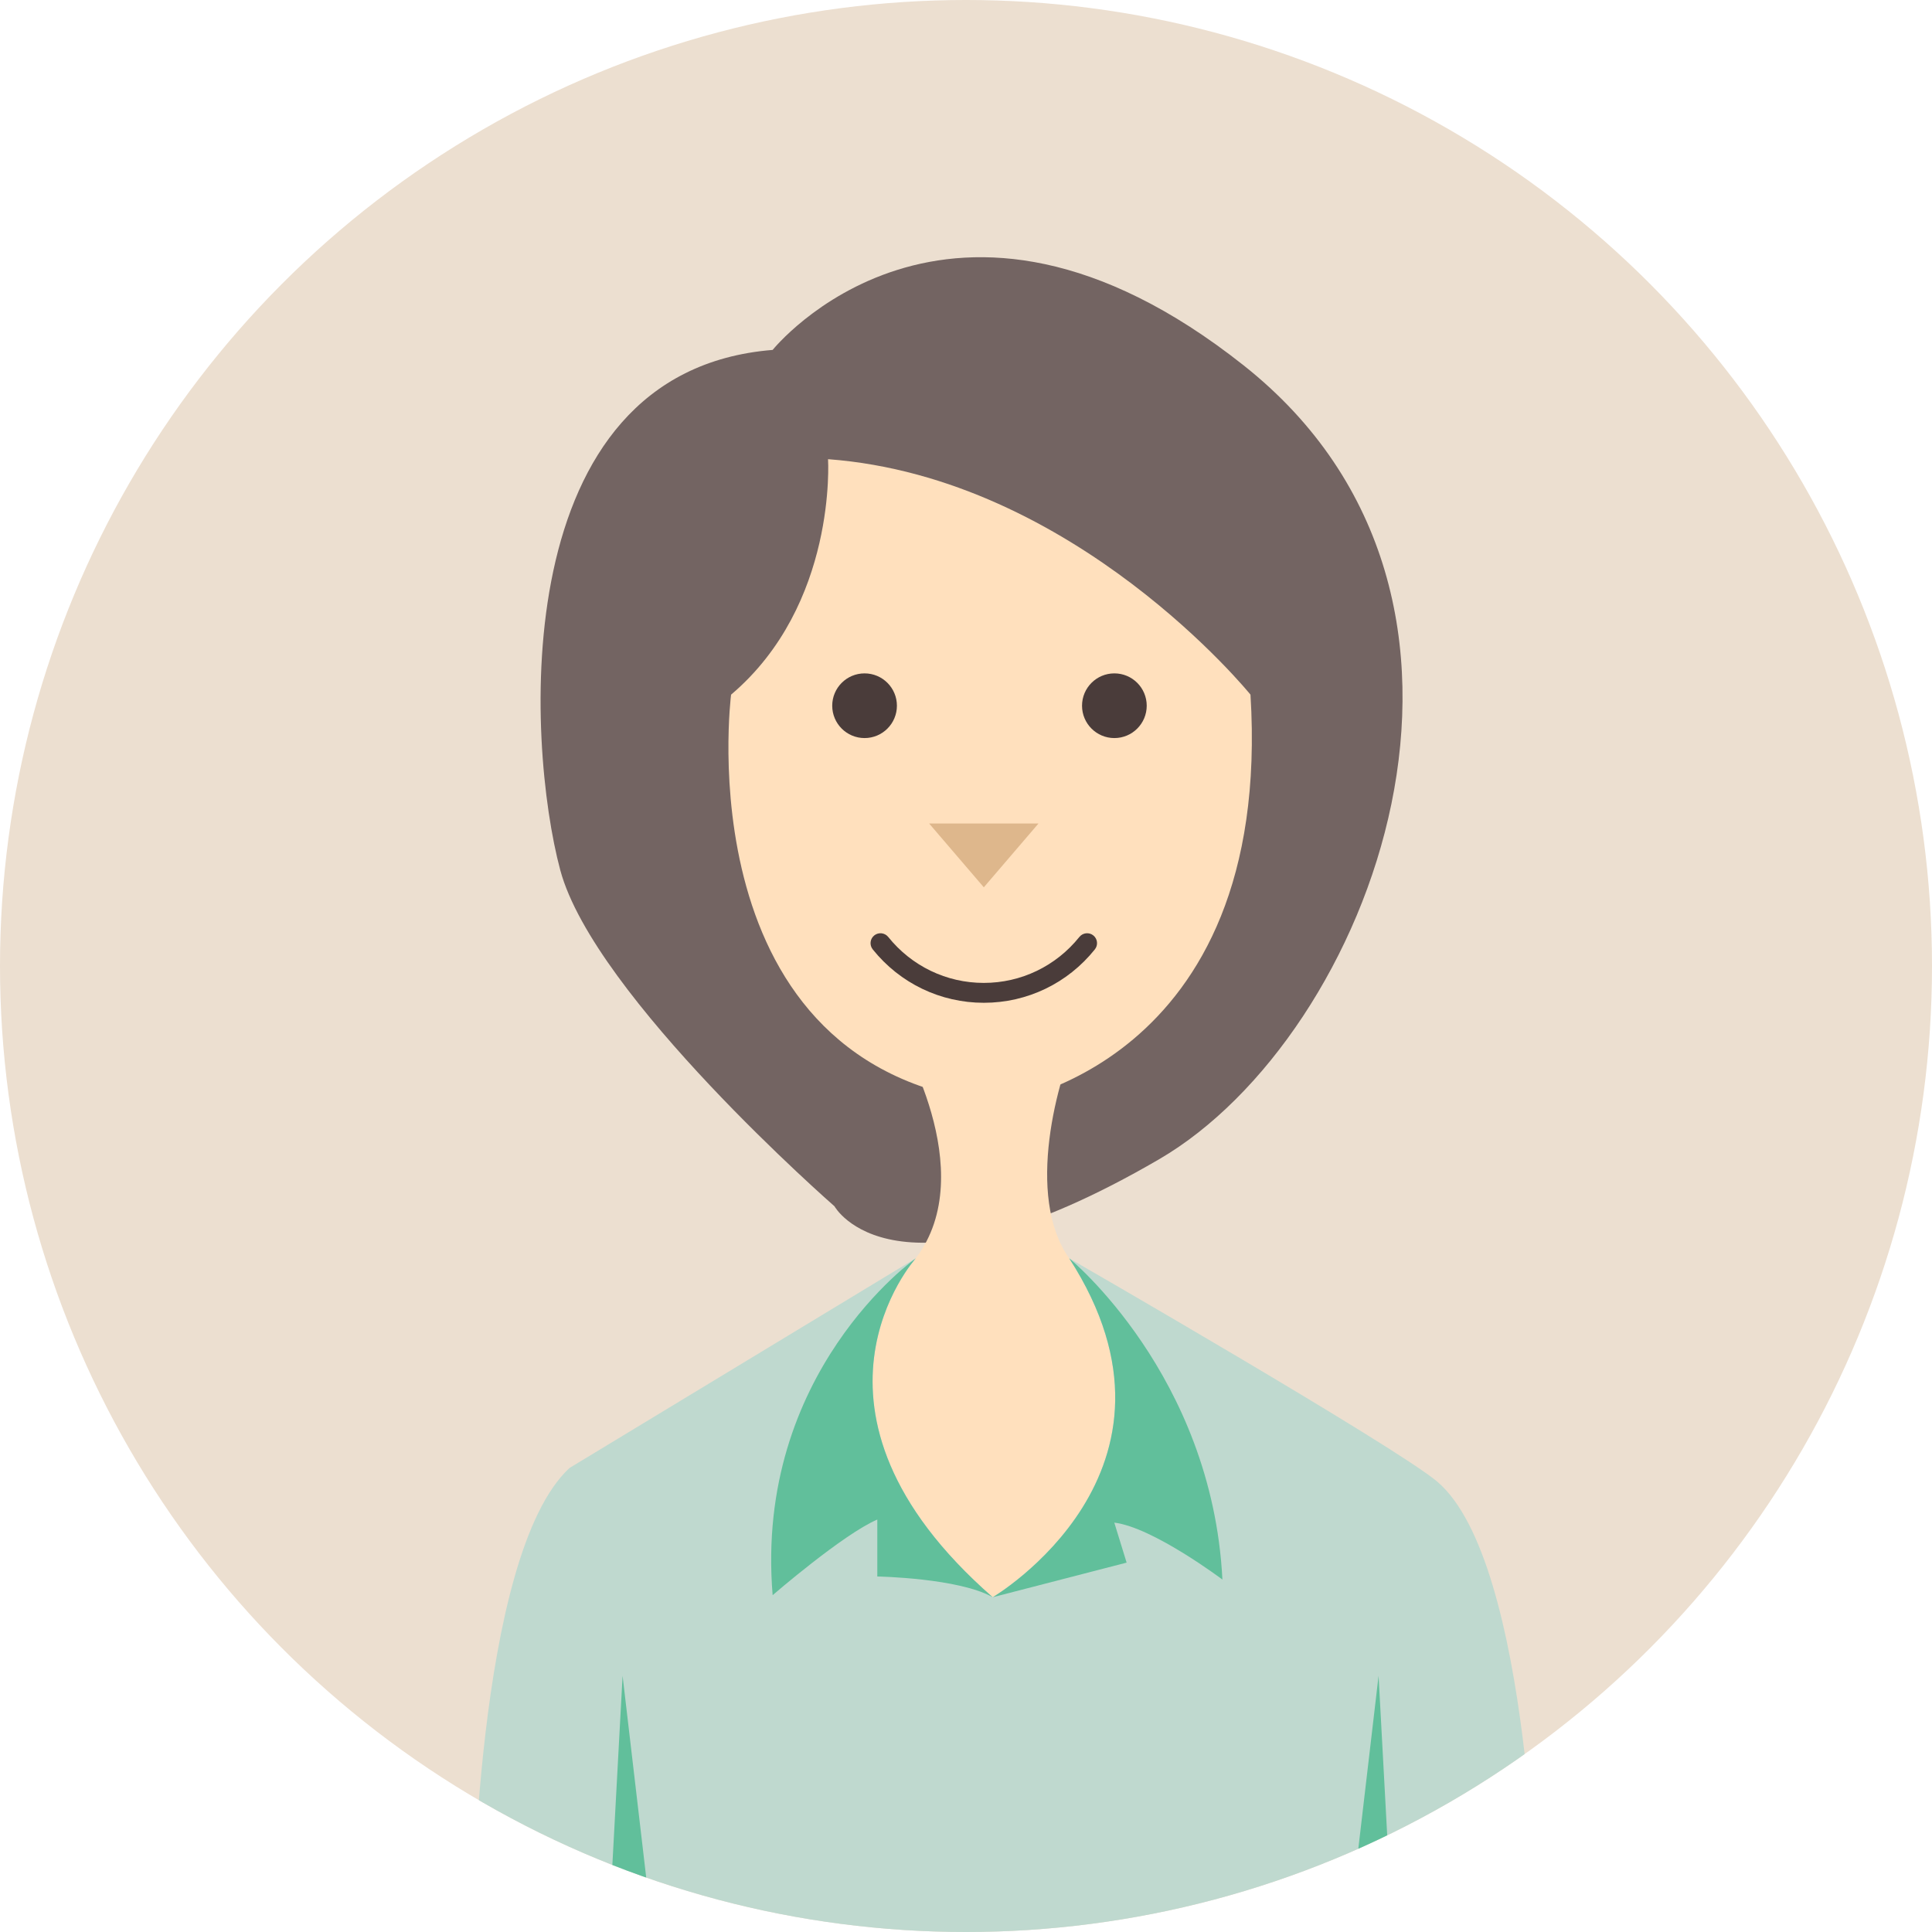
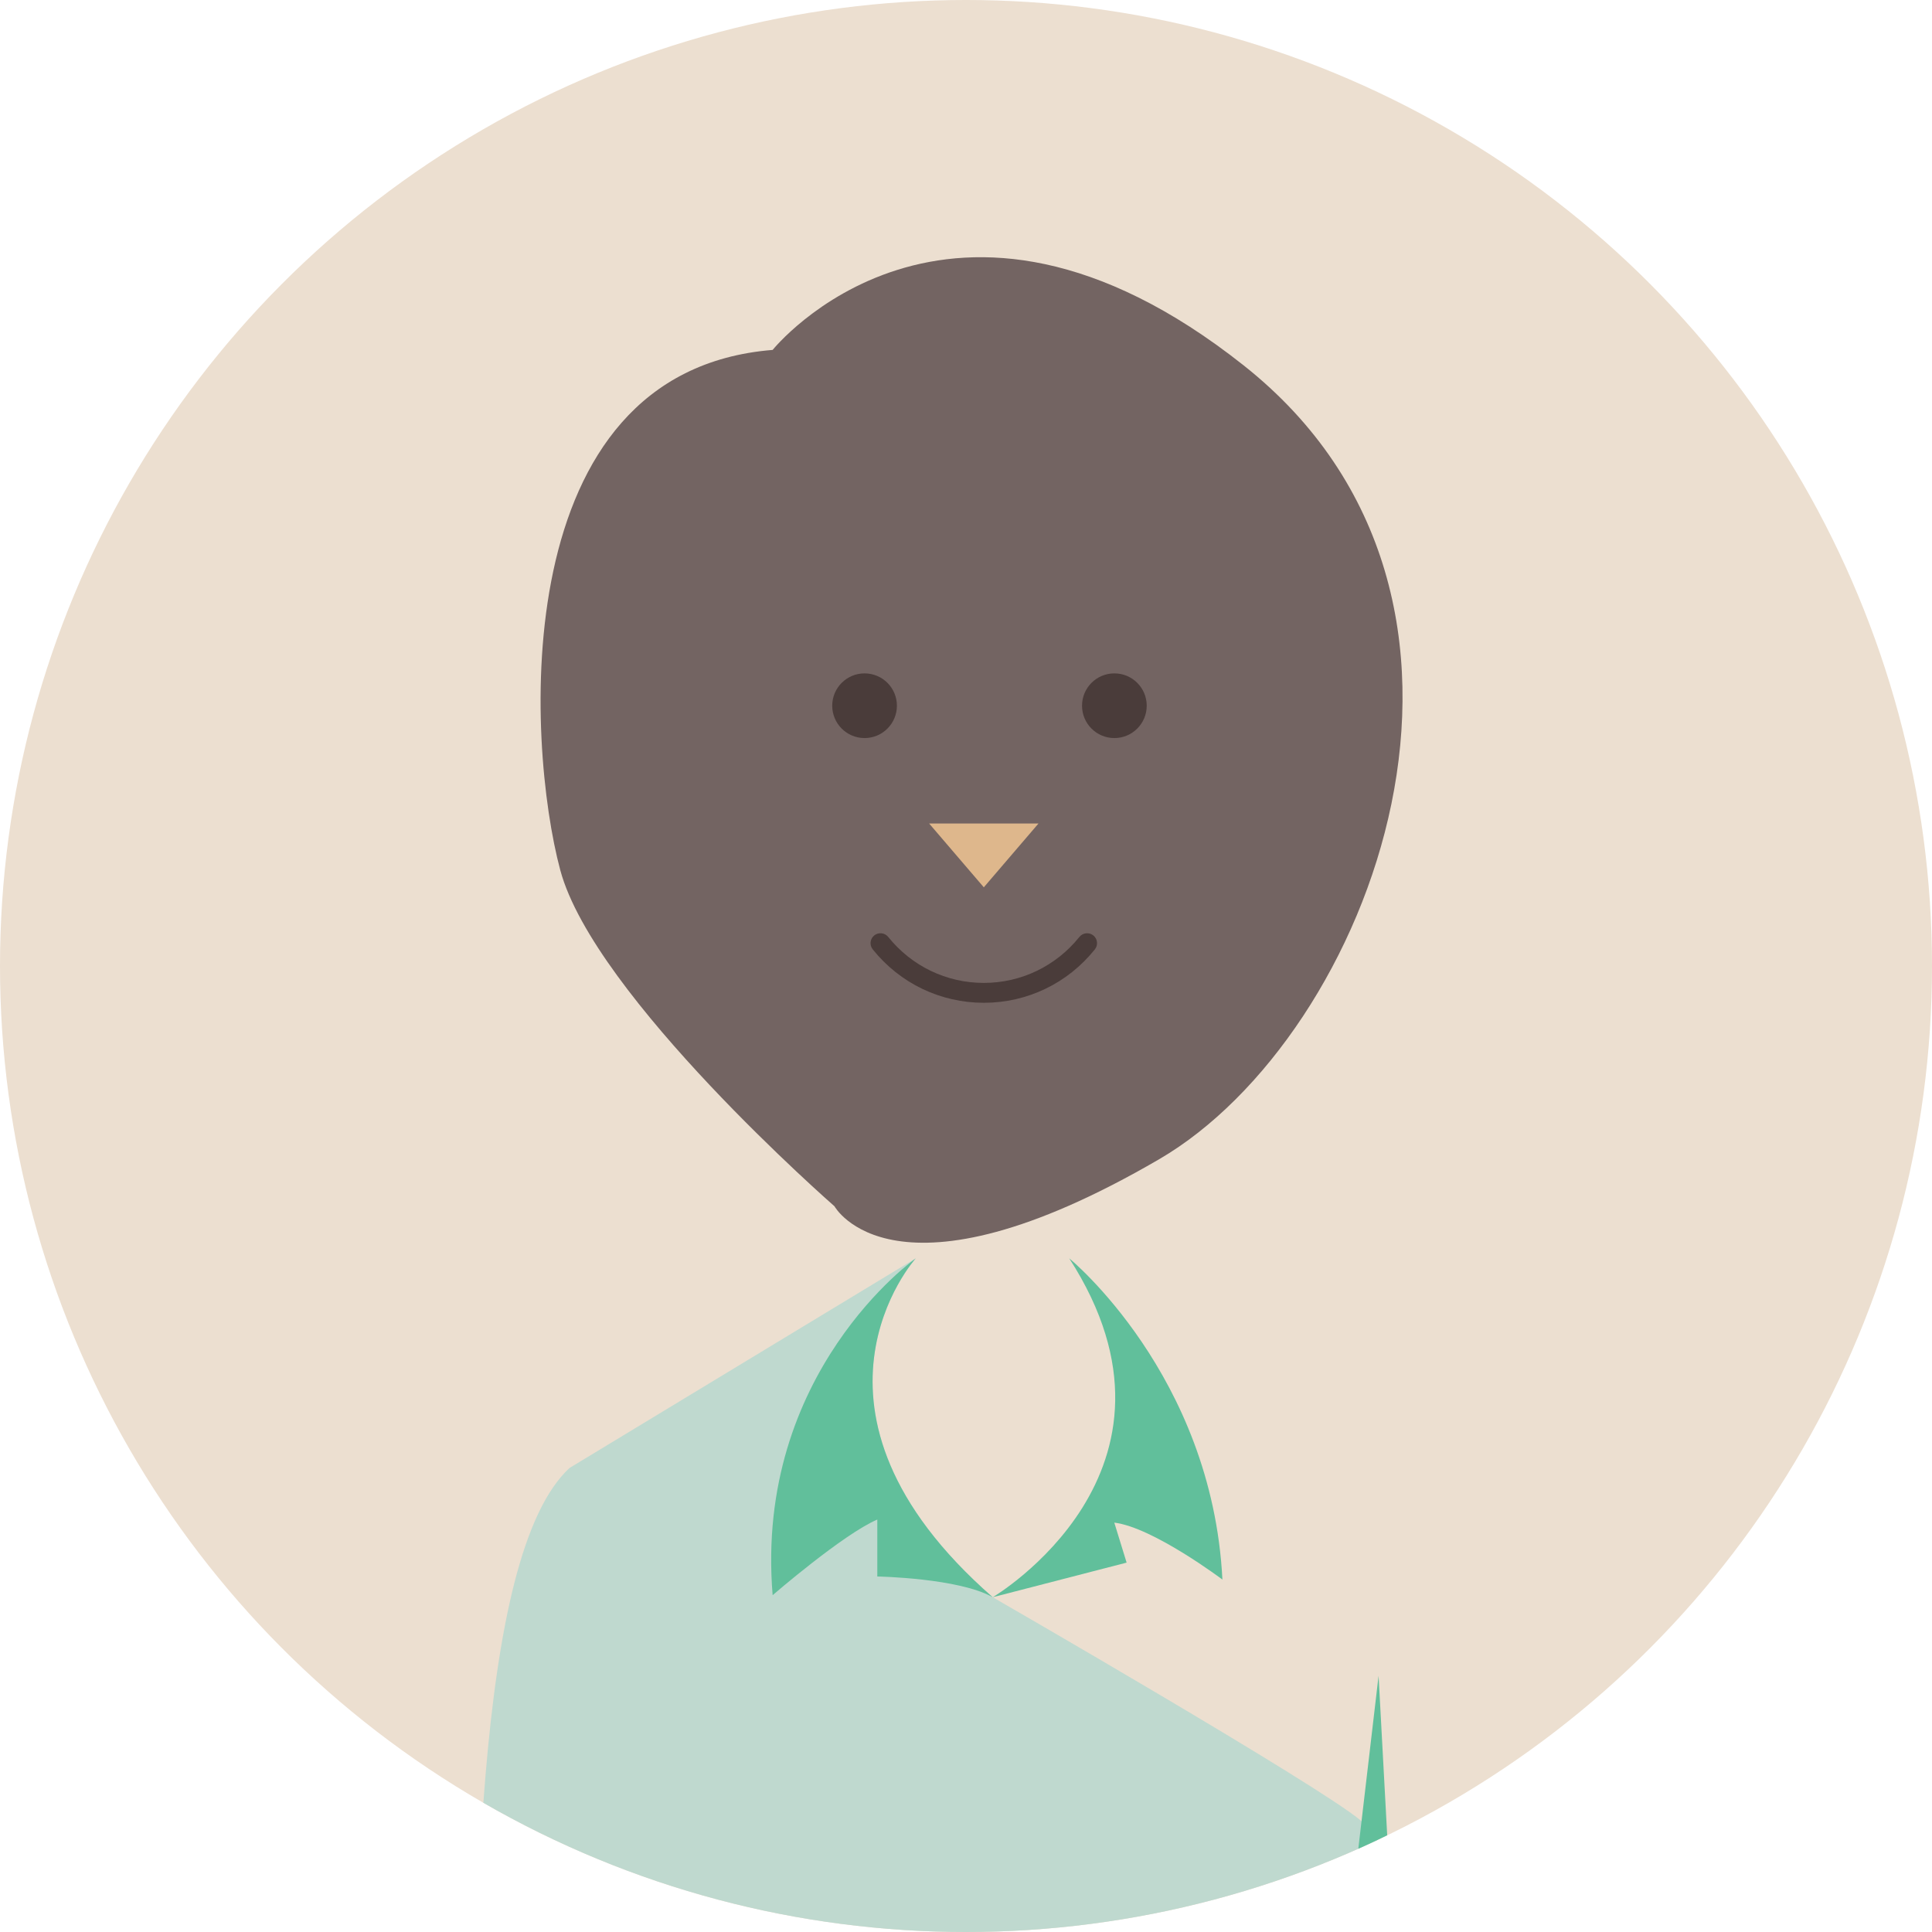
<svg xmlns="http://www.w3.org/2000/svg" xmlns:xlink="http://www.w3.org/1999/xlink" version="1.1" id="レイヤー_1" x="0px" y="0px" width="100px" height="100px" viewBox="0 0 100 100" enable-background="new 0 0 100 100" xml:space="preserve">
  <g>
    <defs>
      <circle id="SVGID_44_" cx="50" cy="50" r="50" />
    </defs>
    <clipPath id="SVGID_1_">
      <use xlink:href="#SVGID_44_" overflow="visible" />
    </clipPath>
    <circle clip-path="url(#SVGID_1_)" fill="#ECDFD0" cx="50" cy="50" r="50" />
    <g clip-path="url(#SVGID_1_)">
      <g>
        <path fill="#736462" d="M28.999,45.036c-1.752-6.532-2.868-25.809,10.993-26.924c0,0,9.081-11.311,24.375,0.797     C79.661,31.016,70.936,53.63,60,60c-13.753,8.011-16.807,2.437-16.807,2.437S30.751,51.568,28.999,45.036z" />
-         <path fill="#FFE0BD" d="M37.841,35.955c0,0-2.509,19.476,13.86,21.149c0,0,14.219-1.792,13.024-21.149     c0,0-9.081-11.232-21.866-12.188C42.859,23.768,43.337,31.295,37.841,35.955z" />
        <g>
-           <ellipse fill="#FFE0BD" cx="51.283" cy="75.178" rx="11.989" ry="9.2" />
-           <path fill="#FFE0BD" d="M46.444,53.48c0,0,4.386,7.137,0.954,11.652c-1.073,1.412-1.749,2.408-2.228,4.2l12.158,0.117      c0,0-0.329-1.989-1.985-4.317c-2.293-3.223-0.611-9.331,0.501-11.652H46.444z" />
-         </g>
-         <path fill="#BFD9CF" d="M29.477,75.983l17.921-10.852c0,0-7.087,7.861,3.985,17.541c0,0,11.065-6.527,3.959-17.541     c0,0,16.94,9.757,19.061,11.568c4.899,4.182,5.138,23.3,5.138,23.3H24.458C24.458,100,24.578,80.524,29.477,75.983z" />
+           </g>
+         <path fill="#BFD9CF" d="M29.477,75.983l17.921-10.852c0,0-7.087,7.861,3.985,17.541c0,0,16.94,9.757,19.061,11.568c4.899,4.182,5.138,23.3,5.138,23.3H24.458C24.458,100,24.578,80.524,29.477,75.983z" />
        <path fill="#61BF9B" d="M39.992,82.566c0,0,3.651-3.159,5.417-3.914v2.947c0,0,4.222,0.076,5.975,1.074     c-11.072-9.68-3.985-17.541-3.985-17.541S39.036,71.026,39.992,82.566z" />
        <path fill="#61BF9B" d="M57.676,78.811c2.002,0.242,5.596,2.947,5.596,2.947c-0.538-10.594-7.929-16.627-7.929-16.627     c7.106,11.014-3.959,17.541-3.959,17.541l6.93-1.791L57.676,78.811z" />
-         <polyline fill="#61BF9B" points="32.225,86.737 31.508,100 33.778,100    " />
        <polyline fill="#61BF9B" points="71.355,86.737 72.072,100 69.801,100    " />
        <g>
          <polygon fill="#DEB78C" points="50.922,45.927 48.091,42.623 53.753,42.623     " />
          <path fill="#4A3C3A" d="M50.922,51.904c-2.245,0-4.341-1.008-5.749-2.764c-0.178-0.222-0.143-0.545,0.079-0.723      c0.221-0.176,0.544-0.142,0.722,0.079c1.214,1.512,3.017,2.379,4.947,2.379s3.734-0.867,4.947-2.379      c0.179-0.221,0.503-0.256,0.722-0.079c0.222,0.178,0.257,0.502,0.079,0.723C55.263,50.896,53.167,51.904,50.922,51.904z" />
          <circle fill="#4A3C3A" cx="44.75" cy="36.528" r="1.674" />
          <circle fill="#4A3C3A" cx="57.68" cy="36.528" r="1.674" />
        </g>
      </g>
    </g>
  </g>
</svg>